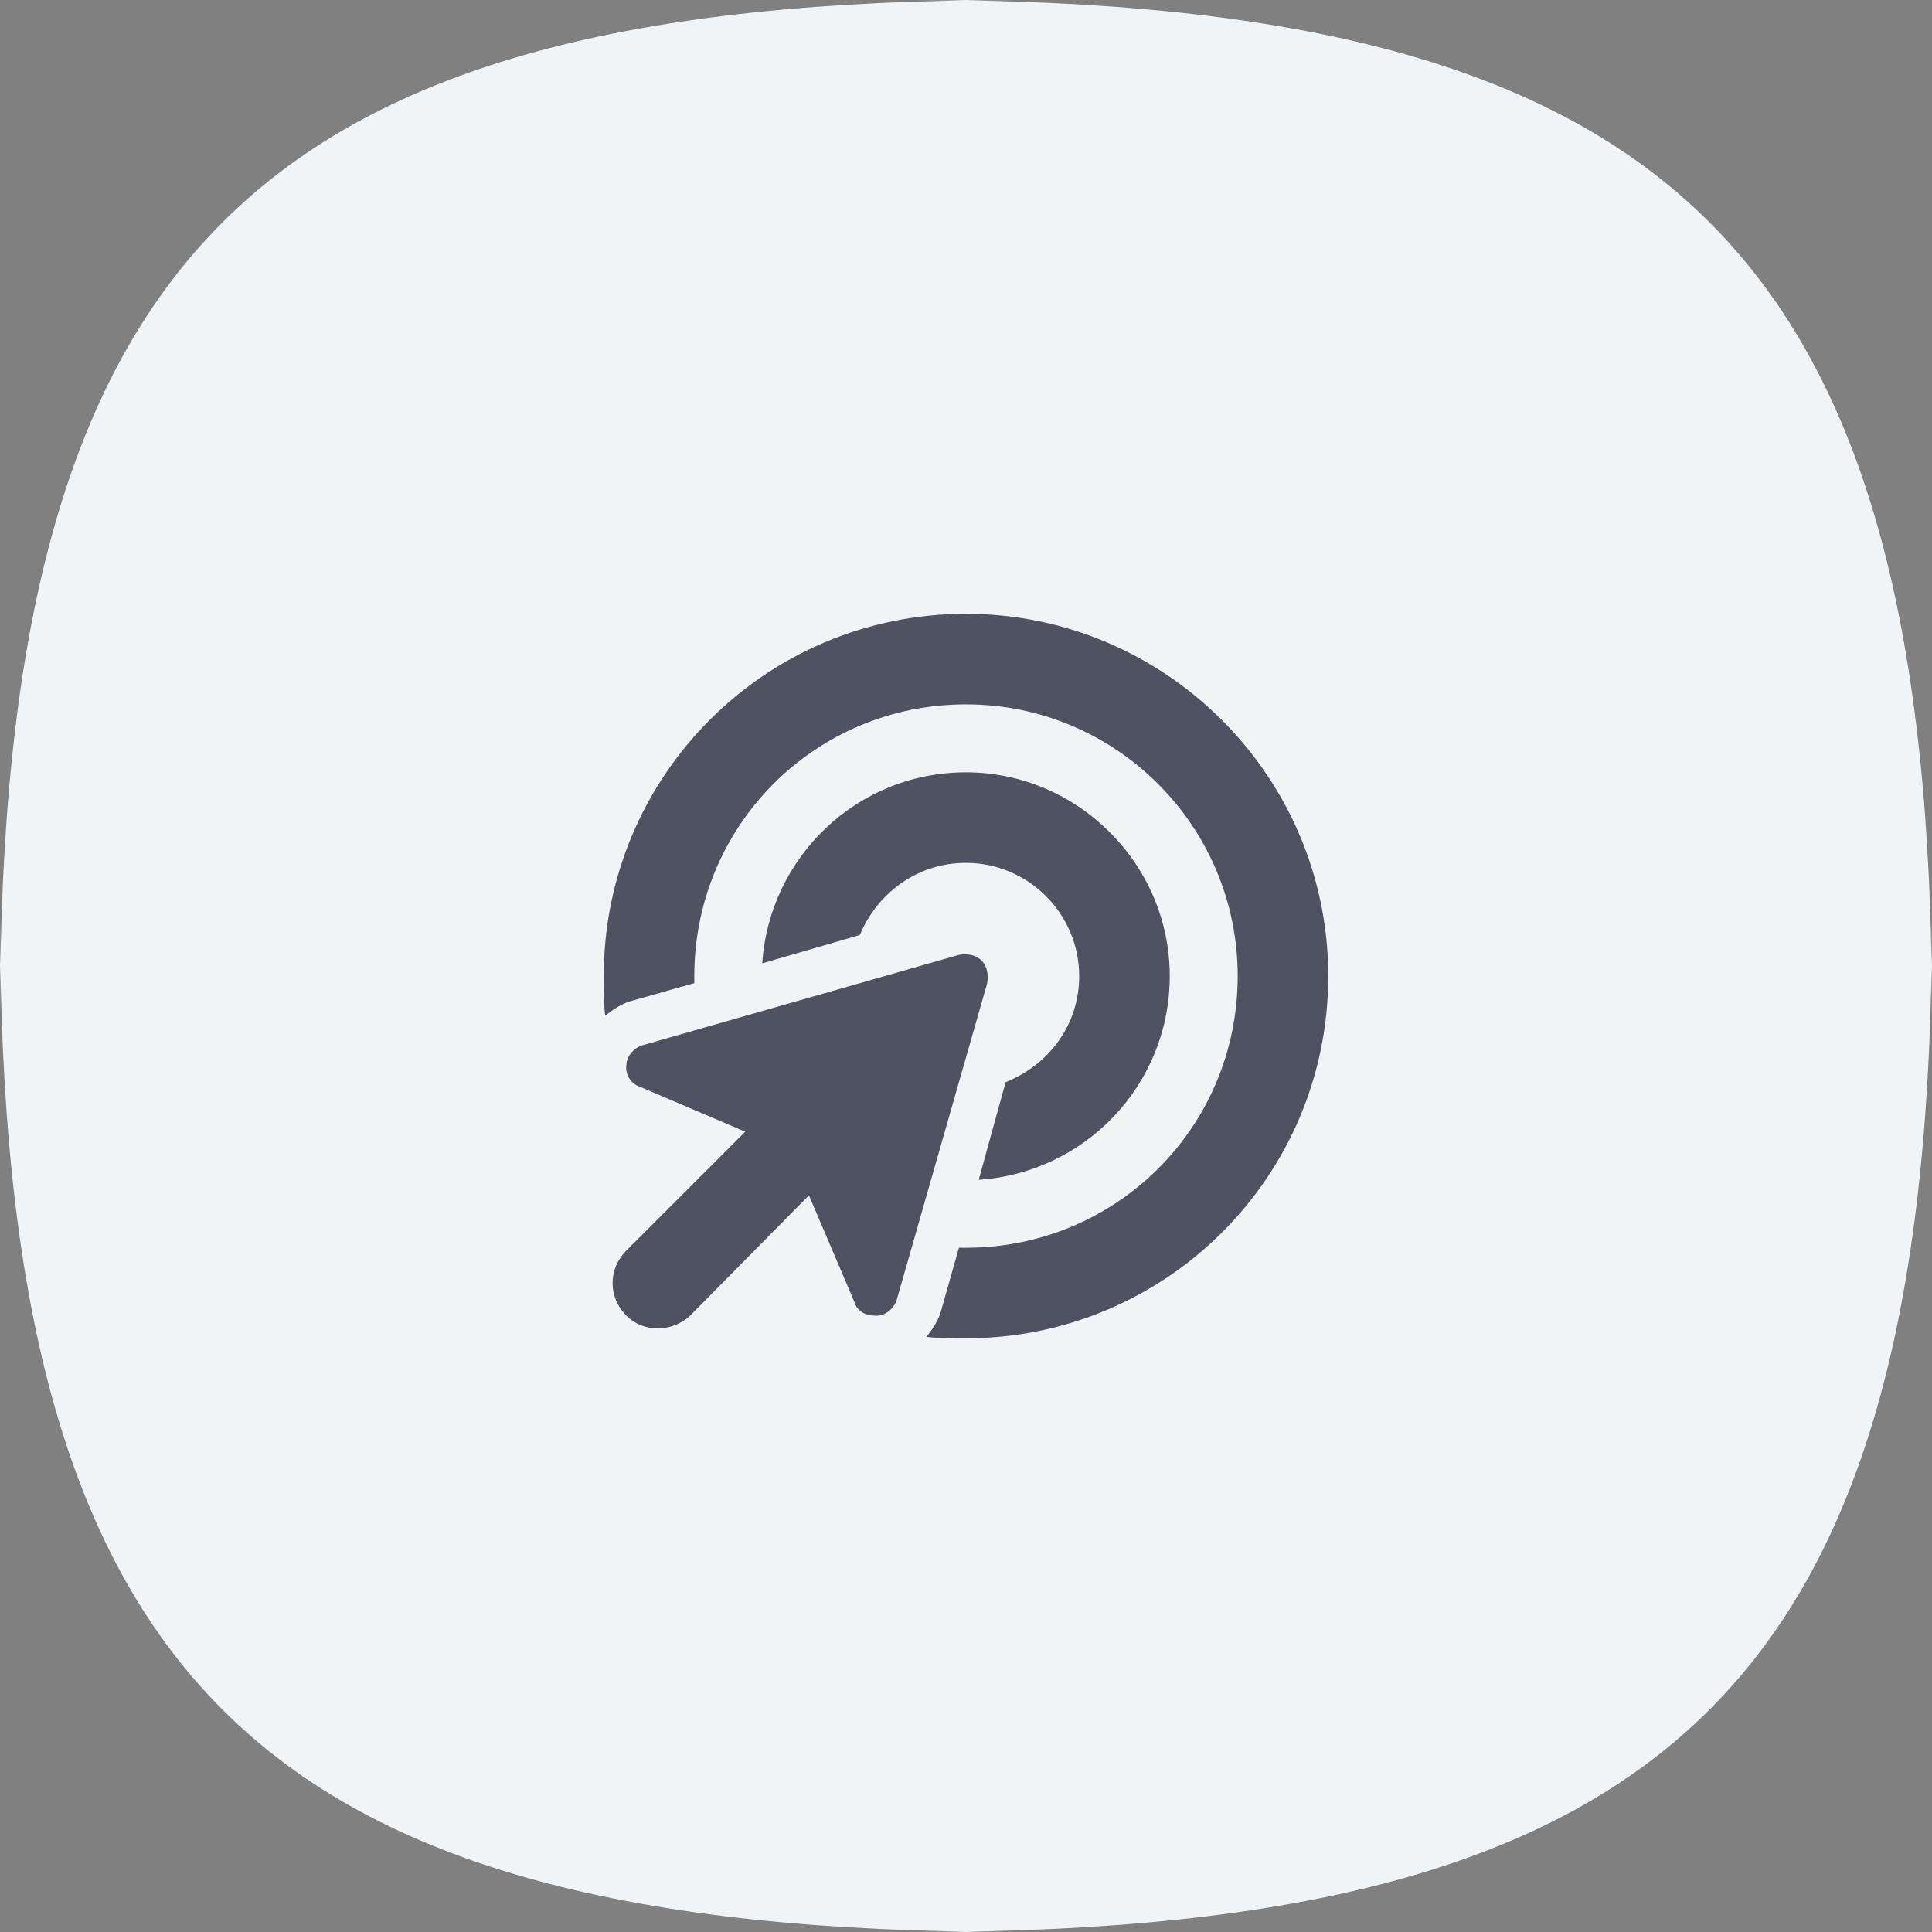
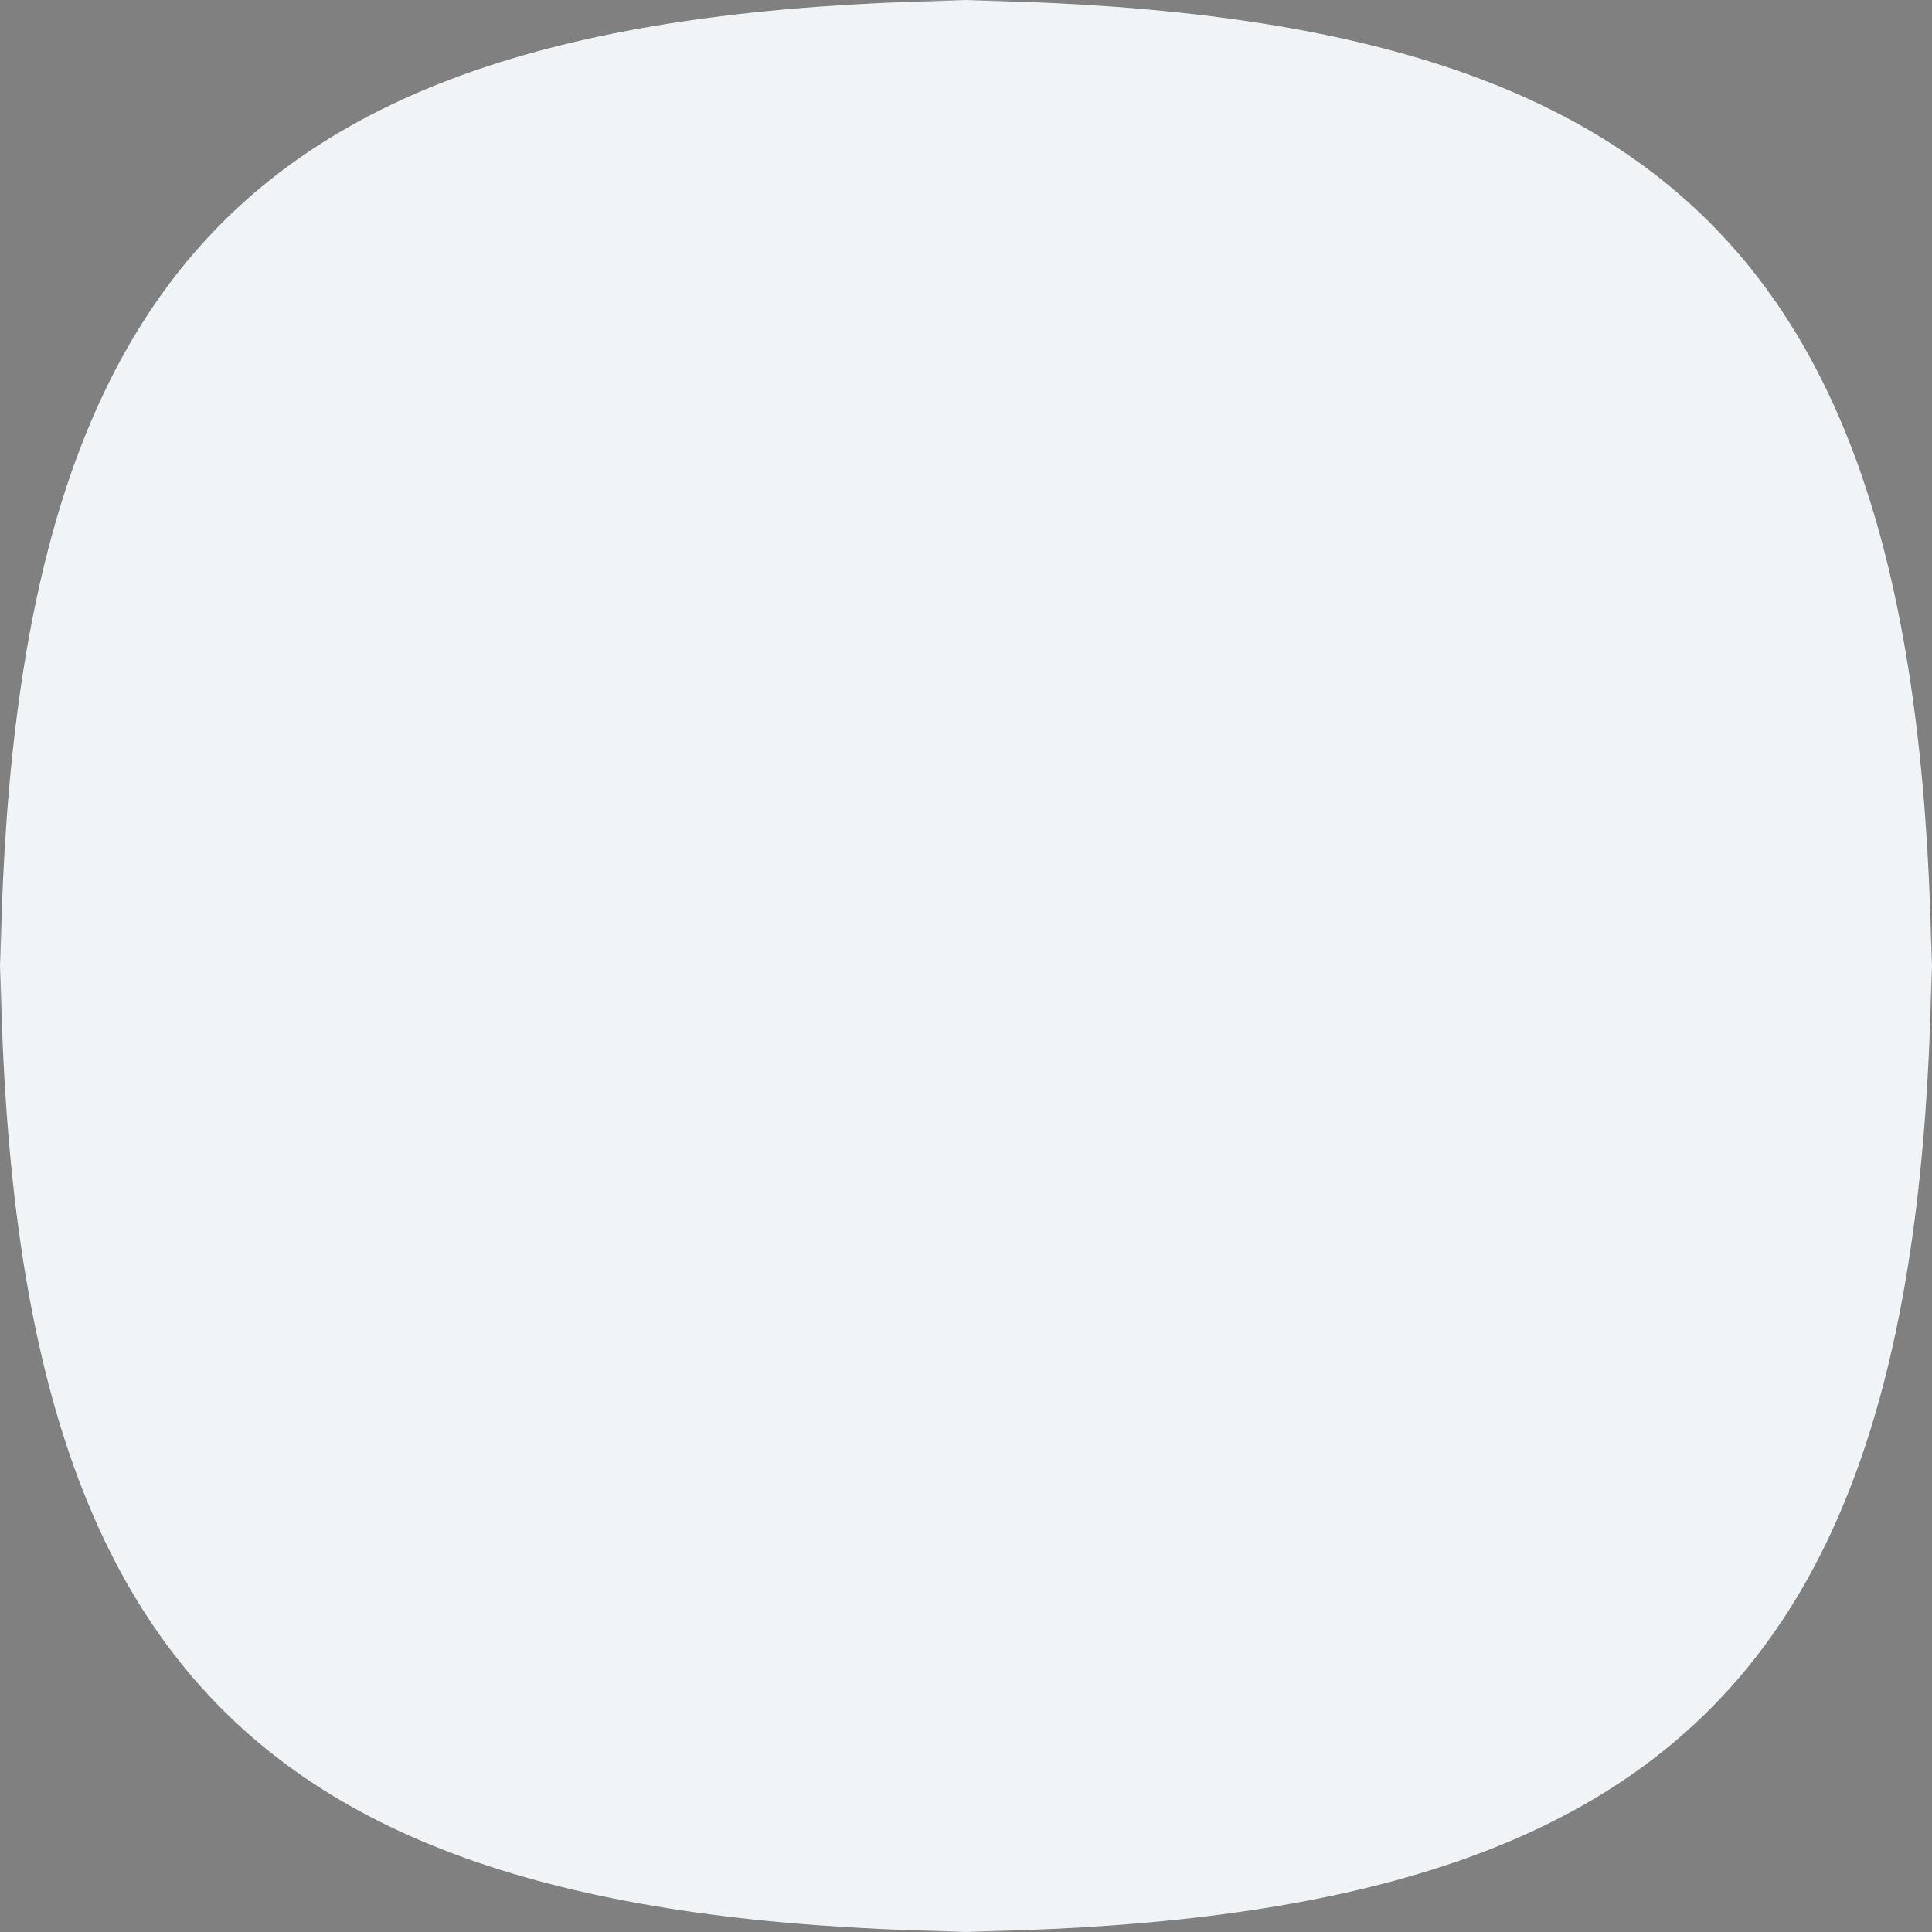
<svg xmlns="http://www.w3.org/2000/svg" width="48" height="48" viewBox="0 0 48 48" fill="none">
  <rect x="0" y="0" width="48" height="48" fill="#808080" stroke="none" />
  <path d="M0 25.263C0 6.316 6.316 0 25.263 0H22.737C41.684 0 48 6.316 48 25.263V22.737C48 41.684 41.684 48 22.737 48H25.263C6.316 48 0 41.684 0 22.737V25.263Z" fill="#F1F4F7" />
-   <path d="M24 15.25C19.008 15.25 15 19.293 15 24.25C15 24.602 15 24.918 15.035 25.234C15.211 25.094 15.422 24.953 15.633 24.883L17.25 24.426C17.25 24.391 17.25 24.32 17.25 24.25C17.25 20.523 20.238 17.5 24 17.5C27.727 17.5 30.75 20.523 30.75 24.25C30.75 28.012 27.727 31 24 31C23.93 31 23.859 31 23.824 31L23.367 32.617C23.297 32.828 23.156 33.039 23.016 33.215C23.332 33.25 23.648 33.25 24 33.25C28.957 33.25 33 29.242 33 24.25C33 19.293 28.957 15.25 24 15.25ZM24.984 26.887L24.316 29.312C26.953 29.137 29.062 26.957 29.062 24.25C29.062 21.473 26.777 19.188 24 19.188C21.293 19.188 19.113 21.297 18.938 23.934L21.363 23.23C21.785 22.211 22.77 21.438 24 21.438C25.547 21.438 26.812 22.703 26.812 24.25C26.812 25.48 26.039 26.465 24.984 26.887ZM24.387 23.863C24.246 23.723 24.035 23.688 23.824 23.723L15.949 25.973C15.738 26.043 15.562 26.254 15.562 26.465C15.527 26.676 15.668 26.922 15.879 26.992L18.516 28.117L15.562 31.07C15.105 31.527 15.105 32.23 15.562 32.688C15.984 33.109 16.688 33.109 17.145 32.688L20.098 29.699L21.223 32.336C21.293 32.582 21.504 32.688 21.75 32.688C21.75 32.688 21.75 32.688 21.785 32.688C21.996 32.688 22.207 32.512 22.277 32.301L24.527 24.426C24.562 24.215 24.527 24.004 24.387 23.863Z" fill="#4E5261" />
</svg>